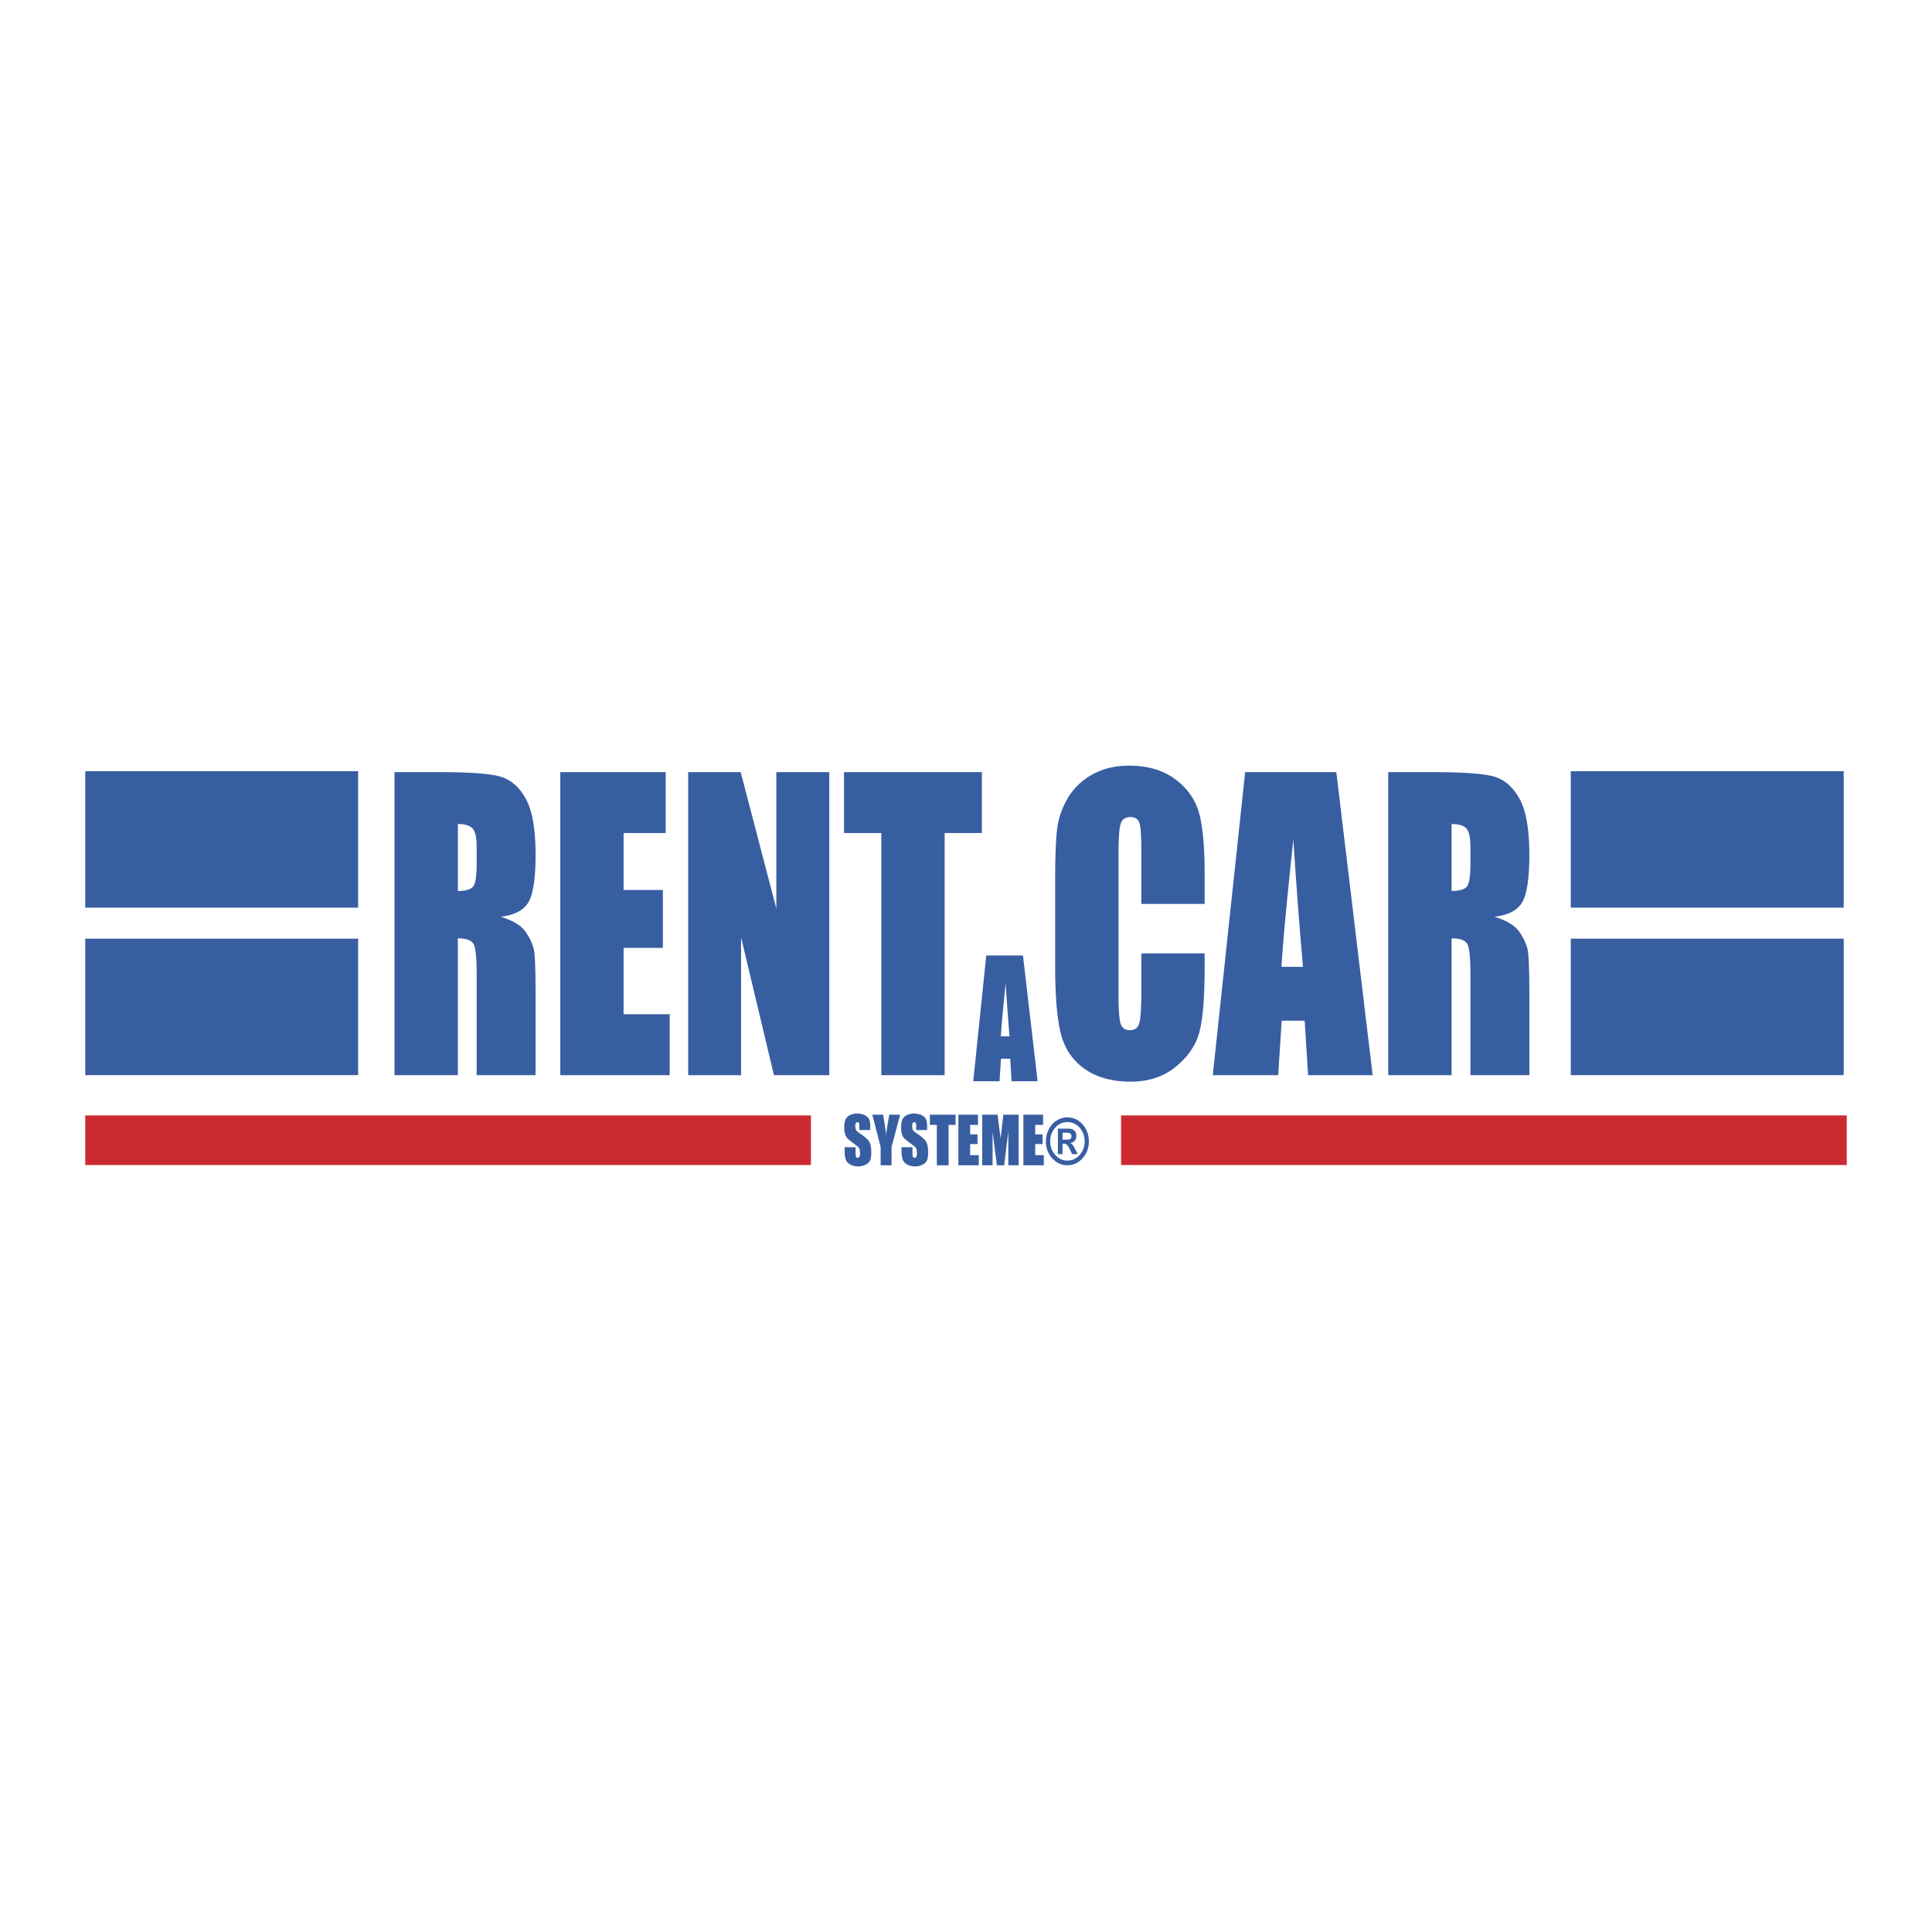
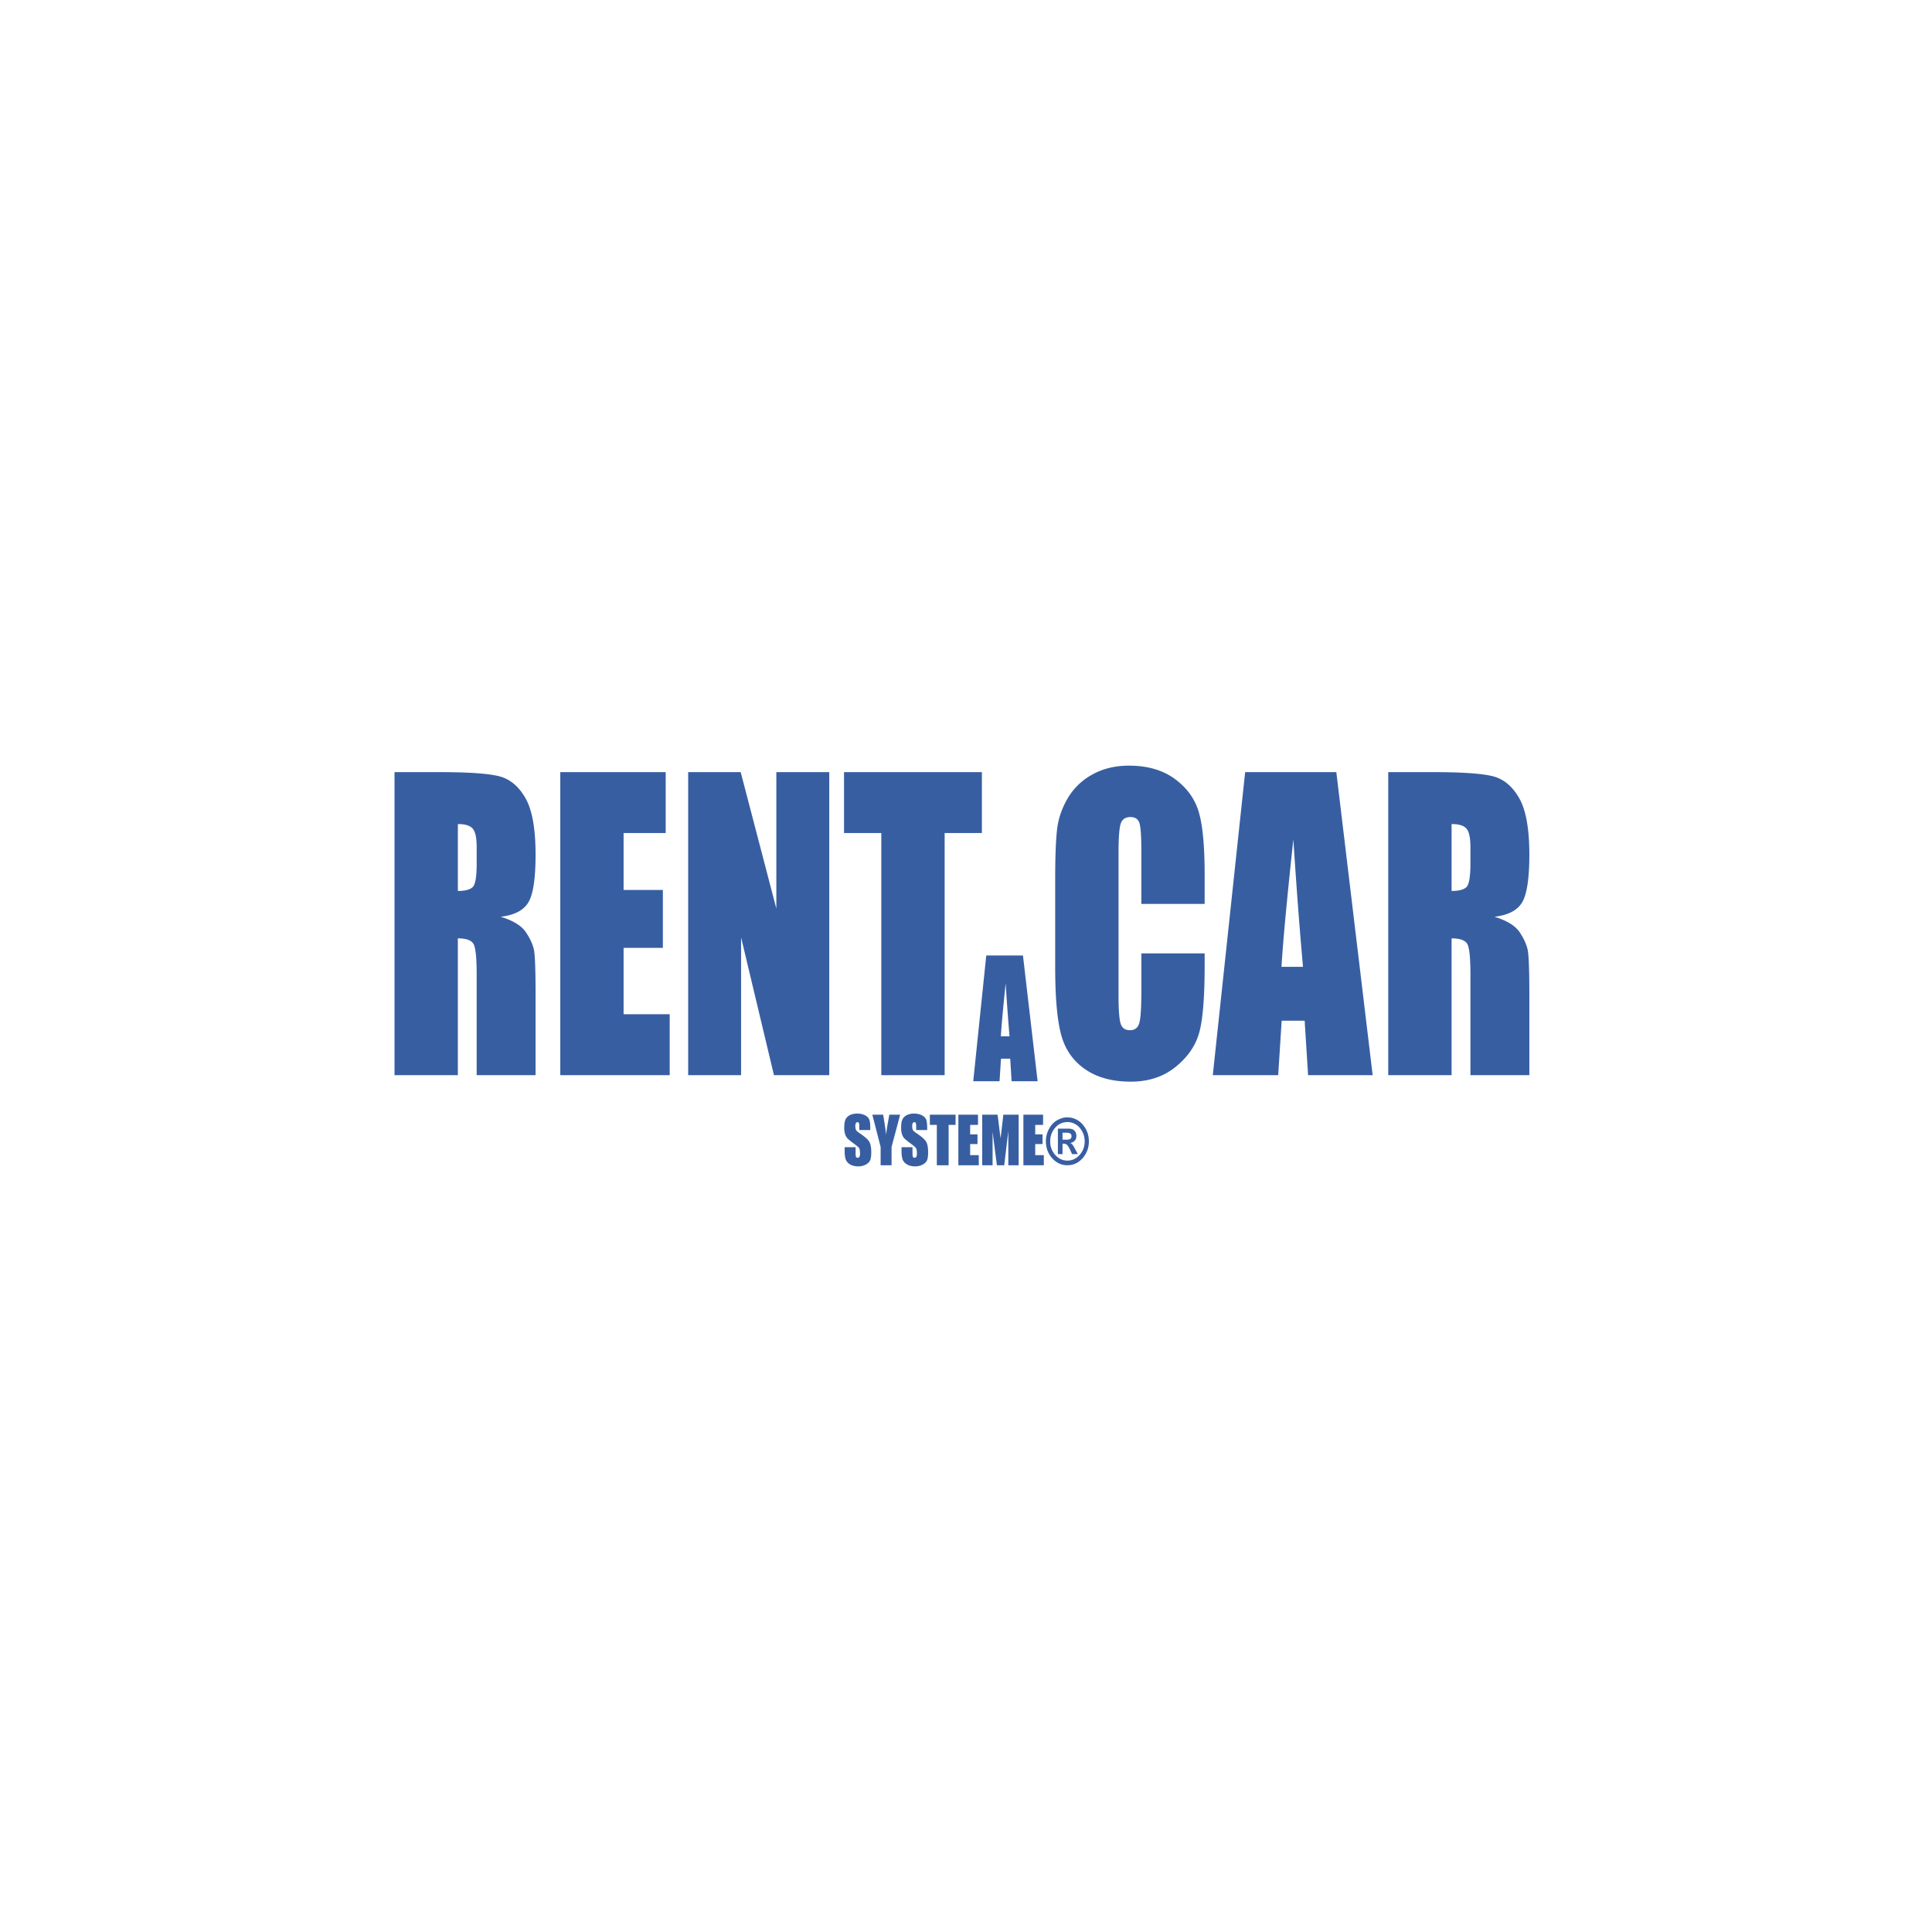
<svg xmlns="http://www.w3.org/2000/svg" width="2500" height="2500" viewBox="0 0 192.756 192.756">
  <g fill-rule="evenodd" clip-rule="evenodd">
    <path fill="#fff" d="M0 0h192.756v192.756H0V0z" />
-     <path fill="#385ea2" d="M8.504 76.942h27.229v13.614H8.504V76.942zM156.717 76.942h27.228v13.614h-27.228V76.942zM8.504 93.652h27.229v13.615H8.504V93.652zM156.717 93.652h27.228v13.615h-27.228V93.652z" />
-     <path fill="#cc2a31" d="M8.504 111.286h72.404v4.947H8.504v-4.947zM111.85 111.286h72.402v4.947H111.85v-4.947z" />
    <path d="M47.152 82.662c.272.295.406.919.406 1.871v1.648c0 1.325-.14 2.106-.419 2.346-.279.244-.765.364-1.458.364v-6.675c.711 0 1.204.145 1.471.446zm-7.791 24.607h6.318V93.621c.851 0 1.374.195 1.576.582.202.385.302 1.389.302 3.009v10.057h5.877v-7.99c0-2.439-.052-3.934-.156-4.477-.106-.542-.371-1.138-.803-1.785-.43-.649-1.269-1.168-2.519-1.552 1.379-.162 2.303-.649 2.772-1.457.472-.807.706-2.383.706-4.733 0-2.571-.331-4.447-.996-5.62-.662-1.172-1.52-1.904-2.573-2.19-1.056-.286-3.068-.429-6.043-.429h-4.461v30.233zM146.301 82.662c.268.295.404.919.404 1.871v1.648c0 1.325-.143 2.106-.418 2.346-.279.244-.768.364-1.461.364v-6.675c.715 0 1.207.145 1.475.446zm-7.795 24.607h6.32V93.621c.854 0 1.377.195 1.578.582.201.385.301 1.389.301 3.009v10.057h5.879v-7.99c0-2.439-.057-3.934-.16-4.477-.105-.542-.373-1.138-.803-1.785-.426-.649-1.271-1.168-2.518-1.552 1.381-.162 2.305-.649 2.773-1.457s.707-2.383.707-4.733c0-2.571-.336-4.447-1-5.62-.662-1.172-1.52-1.904-2.572-2.19-1.057-.286-3.068-.429-6.045-.429h-4.461v30.233h.001zM55.9 77.035h10.517v6.077h-4.201v5.68h3.919v5.776h-3.919v6.621h4.599v6.08H55.9V77.035zM82.735 77.035v30.234h-5.518l-3.279-13.744v13.744h-5.279V77.035h5.239l3.558 13.615V77.035h5.279zM97.963 77.035v6.077h-3.716v24.157h-6.319V83.112h-3.72v-6.077h13.755zM99.855 103.395c.066-1.107.229-2.866.479-5.28.135 2.102.264 3.863.387 5.28h-.866zm-1.457-8.064L97.1 107.879h2.625l.143-2.252h.922l.137 2.252h2.596l-1.461-12.548h-3.664zM120.188 90.186h-6.316v-5.244c0-1.524-.066-2.477-.201-2.856-.131-.378-.432-.568-.885-.568-.518 0-.846.232-.984.695-.139.459-.207 1.454-.207 2.984v14.045c0 1.468.068 2.427.207 2.872.139.453.449.671.938.671.467 0 .773-.223.916-.678.143-.447.217-1.506.217-3.176v-3.815h6.316v1.182c0 3.144-.176 5.371-.531 6.687-.355 1.312-1.139 2.463-2.354 3.448-1.215.989-2.709 1.484-4.488 1.484-1.85 0-3.373-.418-4.57-1.253-1.203-.834-1.994-1.988-2.385-3.466-.389-1.478-.584-3.696-.584-6.661v-8.839c0-2.184.062-3.818.182-4.906.119-1.091.477-2.142 1.068-3.152a6.406 6.406 0 0 1 2.479-2.38c1.049-.577 2.262-.871 3.629-.871 1.859 0 3.396.448 4.605 1.344 1.207.894 2.002 2.01 2.381 3.347.381 1.334.568 3.415.568 6.234v2.872h-.001zM127.852 96.459c.164-2.664.562-6.902 1.186-12.714.328 5.062.652 9.299.963 12.714h-2.149zm-3.623-19.424L121 107.269h6.525l.348-5.432h2.293l.342 5.432h6.443l-3.625-30.233h-9.097v-.001zM86.828 112.745h-1.095v-.378c0-.173-.015-.286-.043-.333-.028-.047-.074-.073-.14-.073a.171.171 0 0 0-.16.097.59.59 0 0 0-.054.291c0 .166.021.294.065.378.04.086.15.189.333.31.521.35.852.635.988.86.135.223.204.582.204 1.074 0 .358-.038.624-.113.797-.077.169-.223.312-.438.427a1.596 1.596 0 0 1-.755.174c-.317 0-.586-.067-.81-.196-.223-.137-.368-.306-.436-.51-.07-.206-.103-.497-.103-.875v-.332h1.093v.611c0 .19.017.312.049.364.03.057.084.079.162.079.077 0 .136-.03.173-.101a.655.655 0 0 0 .056-.305c0-.301-.035-.49-.108-.584-.075-.092-.258-.244-.551-.458a6.487 6.487 0 0 1-.583-.471 1.156 1.156 0 0 1-.237-.408 1.993 1.993 0 0 1-.094-.659c0-.389.047-.668.133-.846a.92.92 0 0 1 .43-.421c.2-.101.438-.155.718-.155.307 0 .567.057.783.167s.358.251.427.42c.072.167.105.452.105.854v.202h.001zM89.807 111.213l-.856 3.221v1.824h-1.09v-1.824l-.828-3.221h1.079c.167.987.262 1.653.286 1.994.073-.537.181-1.2.331-1.994h1.078zM92.504 112.745h-1.096v-.378c0-.173-.014-.286-.045-.333-.028-.047-.072-.073-.138-.073a.169.169 0 0 0-.159.097.59.59 0 0 0-.054.291c0 .166.018.294.061.378.042.086.152.189.335.31.523.35.852.635.987.86.137.223.204.582.204 1.074 0 .358-.037.624-.112.797-.077.169-.221.312-.438.427a1.579 1.579 0 0 1-.755.174c-.314 0-.584-.067-.807-.196-.223-.137-.368-.306-.441-.51-.068-.206-.101-.497-.101-.875v-.332h1.095v.611c0 .19.017.312.047.364.031.057.084.079.162.079.08 0 .137-.03.176-.101a.655.655 0 0 0 .056-.305c0-.301-.035-.49-.11-.584-.075-.092-.258-.244-.549-.458a6.547 6.547 0 0 1-.584-.471 1.1 1.1 0 0 1-.237-.408 1.942 1.942 0 0 1-.094-.659c0-.389.043-.668.134-.846a.915.915 0 0 1 .43-.421 1.57 1.57 0 0 1 .718-.155c.305 0 .565.057.781.167.218.11.359.251.429.42.07.167.106.452.106.854v.202h-.001zM95.339 111.213v1.016h-.694v4.029h-1.177v-4.029h-.695v-1.016h2.566zM95.616 111.213h1.96v1.016h-.783v.948h.732v.964h-.732v1.104h.861v1.013h-2.038v-5.045zM101.631 111.213v5.045H100.6l-.002-3.402-.406 3.402h-.732l-.428-3.33-.002 3.33h-1.033v-5.045h1.527c.047.303.094.659.137 1.07l.168 1.288.275-2.358h1.527zM102.104 111.213h1.964v1.016h-.783v.948h.731v.964h-.731v1.104h.856v1.013h-2.037v-5.045zM107.307 112.173c.268.154.486.385.654.689.17.307.258.643.258 1.009 0 .529-.174.98-.508 1.359-.338.373-.742.563-1.213.563-.475 0-.879-.19-1.215-.563a1.966 1.966 0 0 1-.504-1.359c0-.512.158-.957.488-1.347.324-.385.75-.577 1.275-.577.241 0 .499.075.765.226zm-1.795-.427c-.332.173-.611.457-.83.847a2.553 2.553 0 0 0-.332 1.278c0 .658.211 1.222.629 1.688s.922.698 1.516.698c.588 0 1.092-.231 1.512-.698a2.458 2.458 0 0 0 .629-1.688c0-.646-.209-1.206-.617-1.68a2.009 2.009 0 0 0-1.58-.711c-.287 0-.597.087-.927.266zm.496 3.4v-1.039h.121c.139 0 .254.042.342.132.086.089.188.255.303.497l.189.41h.57l-.273-.511a2.557 2.557 0 0 0-.26-.434.51.51 0 0 0-.223-.163.773.773 0 0 0 .459-.241c.104-.117.152-.274.152-.471a.748.748 0 0 0-.182-.51c-.123-.138-.316-.209-.582-.209h-1.078v2.538h.462v.001zm0-2.136h.424c.156 0 .275.028.352.084.08.055.121.146.121.256 0 .127-.041.219-.121.275-.076.056-.213.081-.4.081h-.375v-.696h-.001z" fill="#385ea2" />
  </g>
</svg>